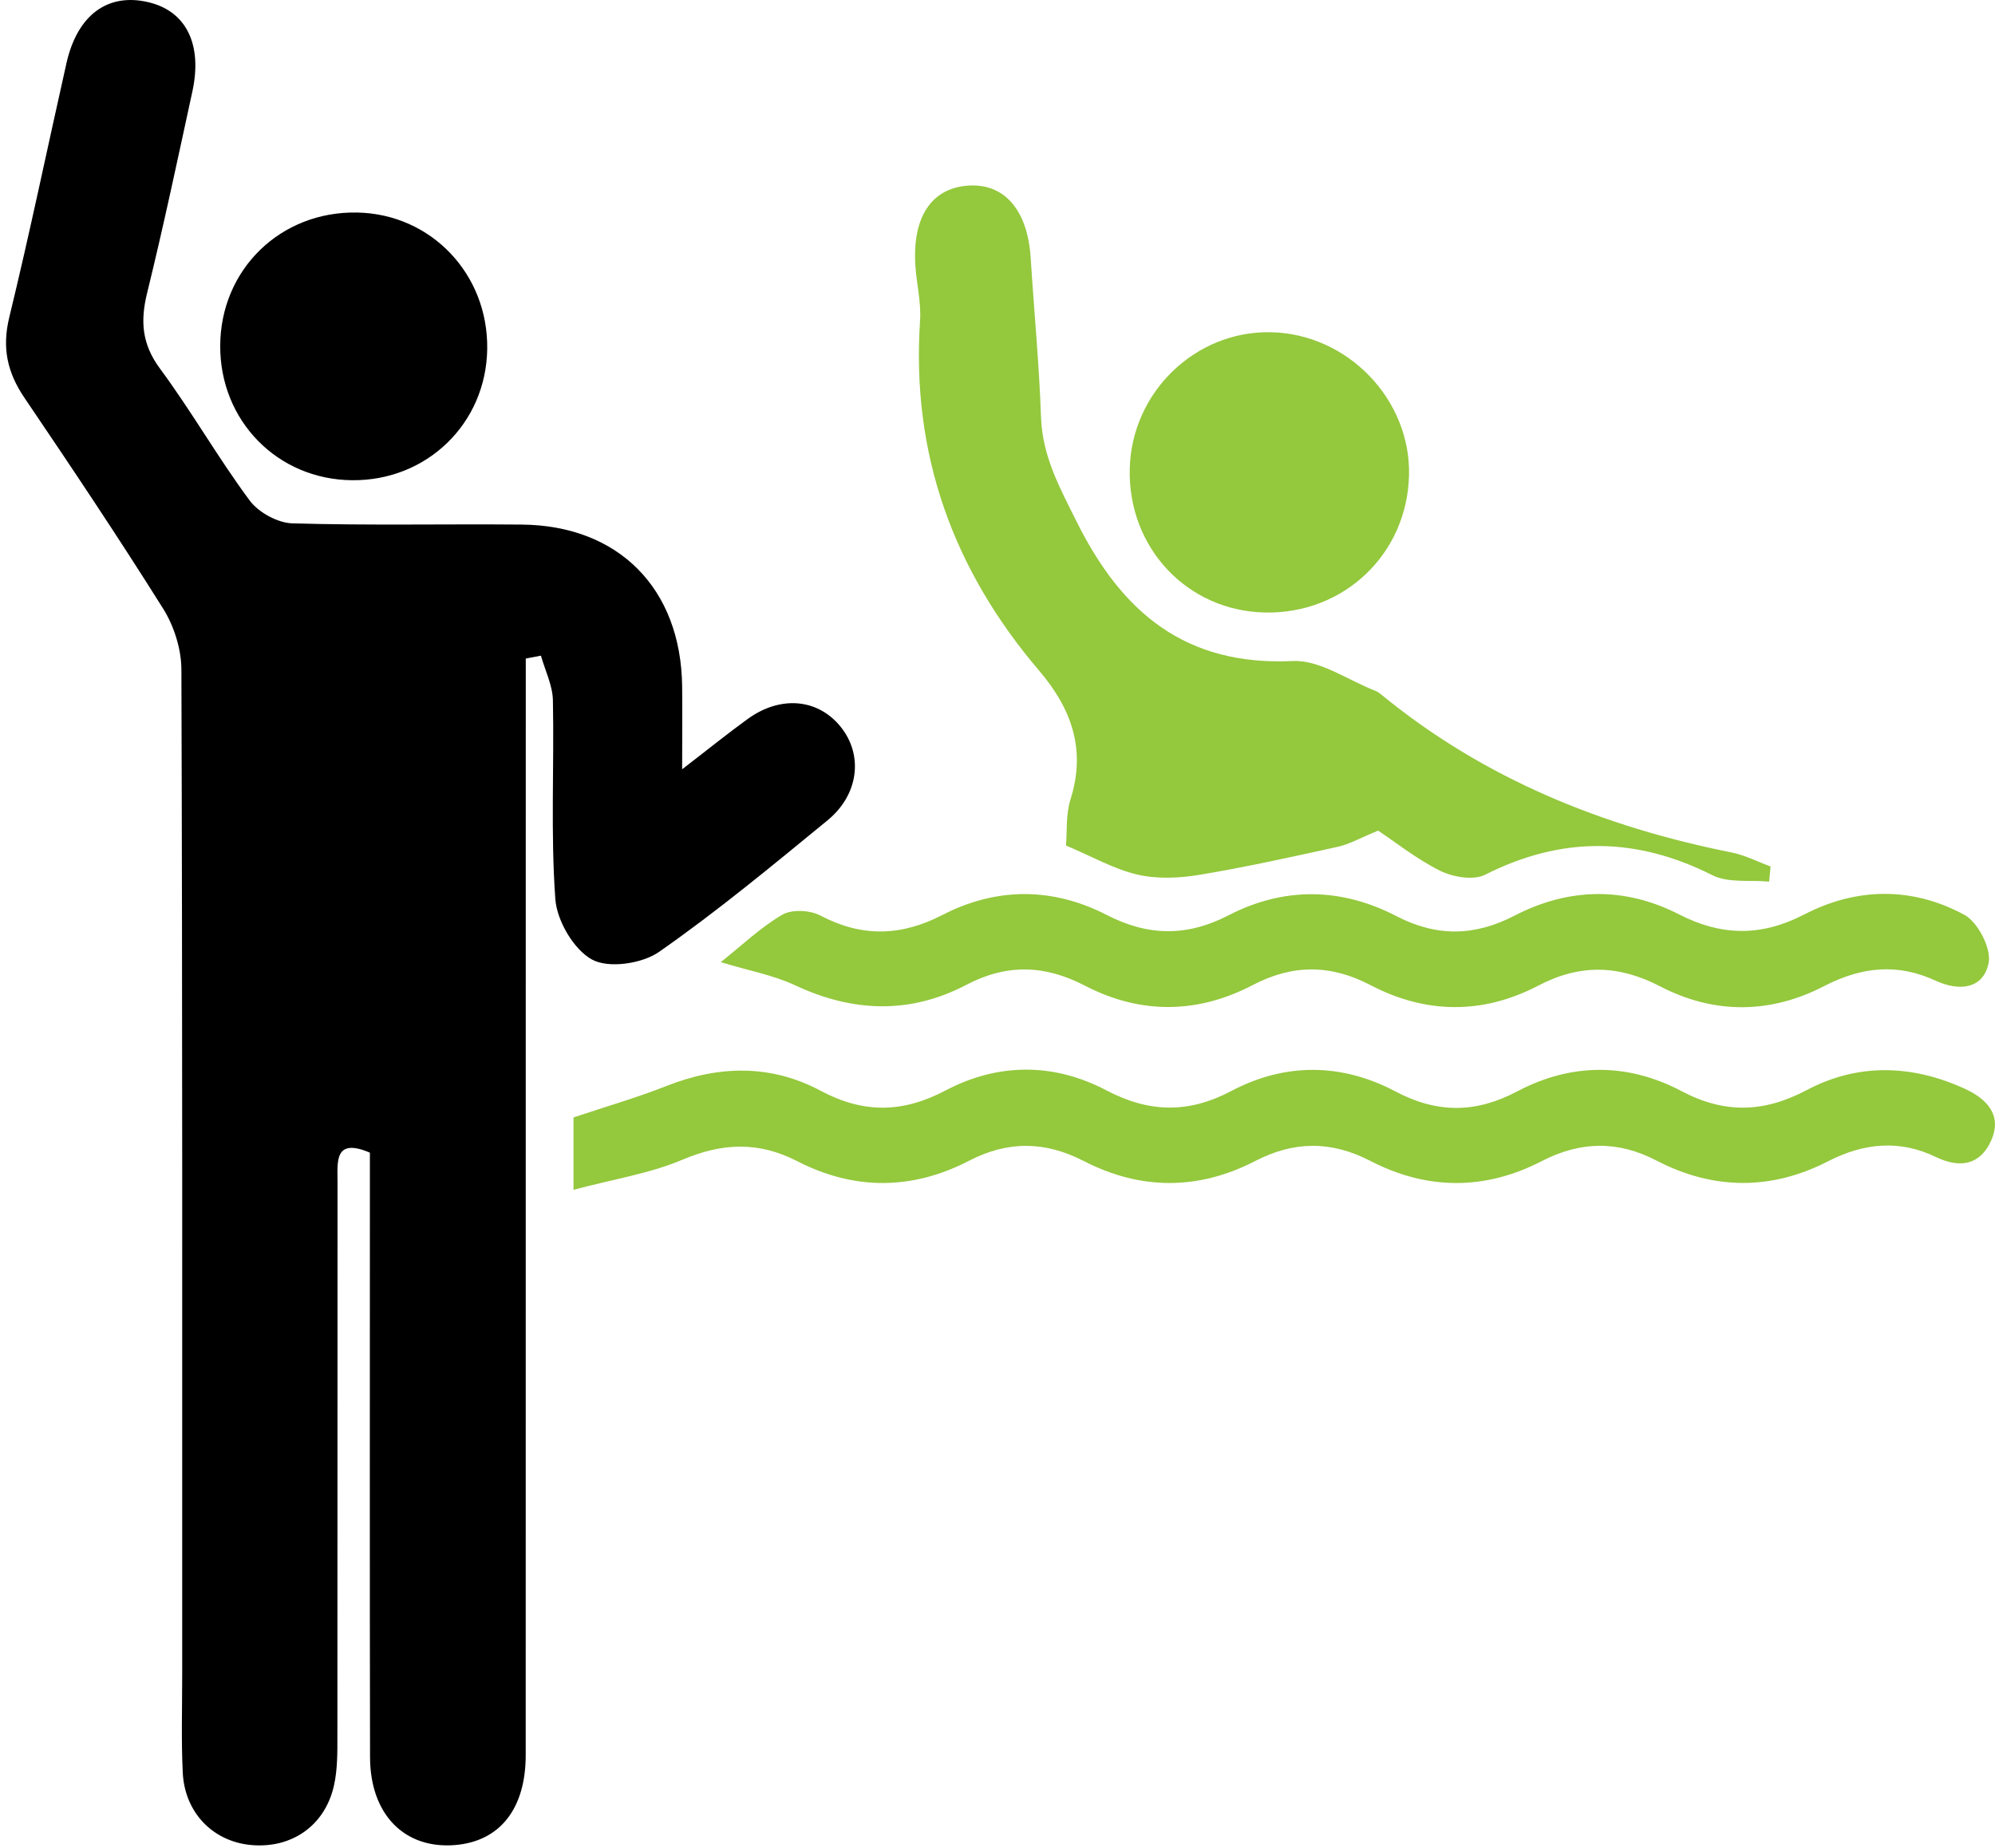
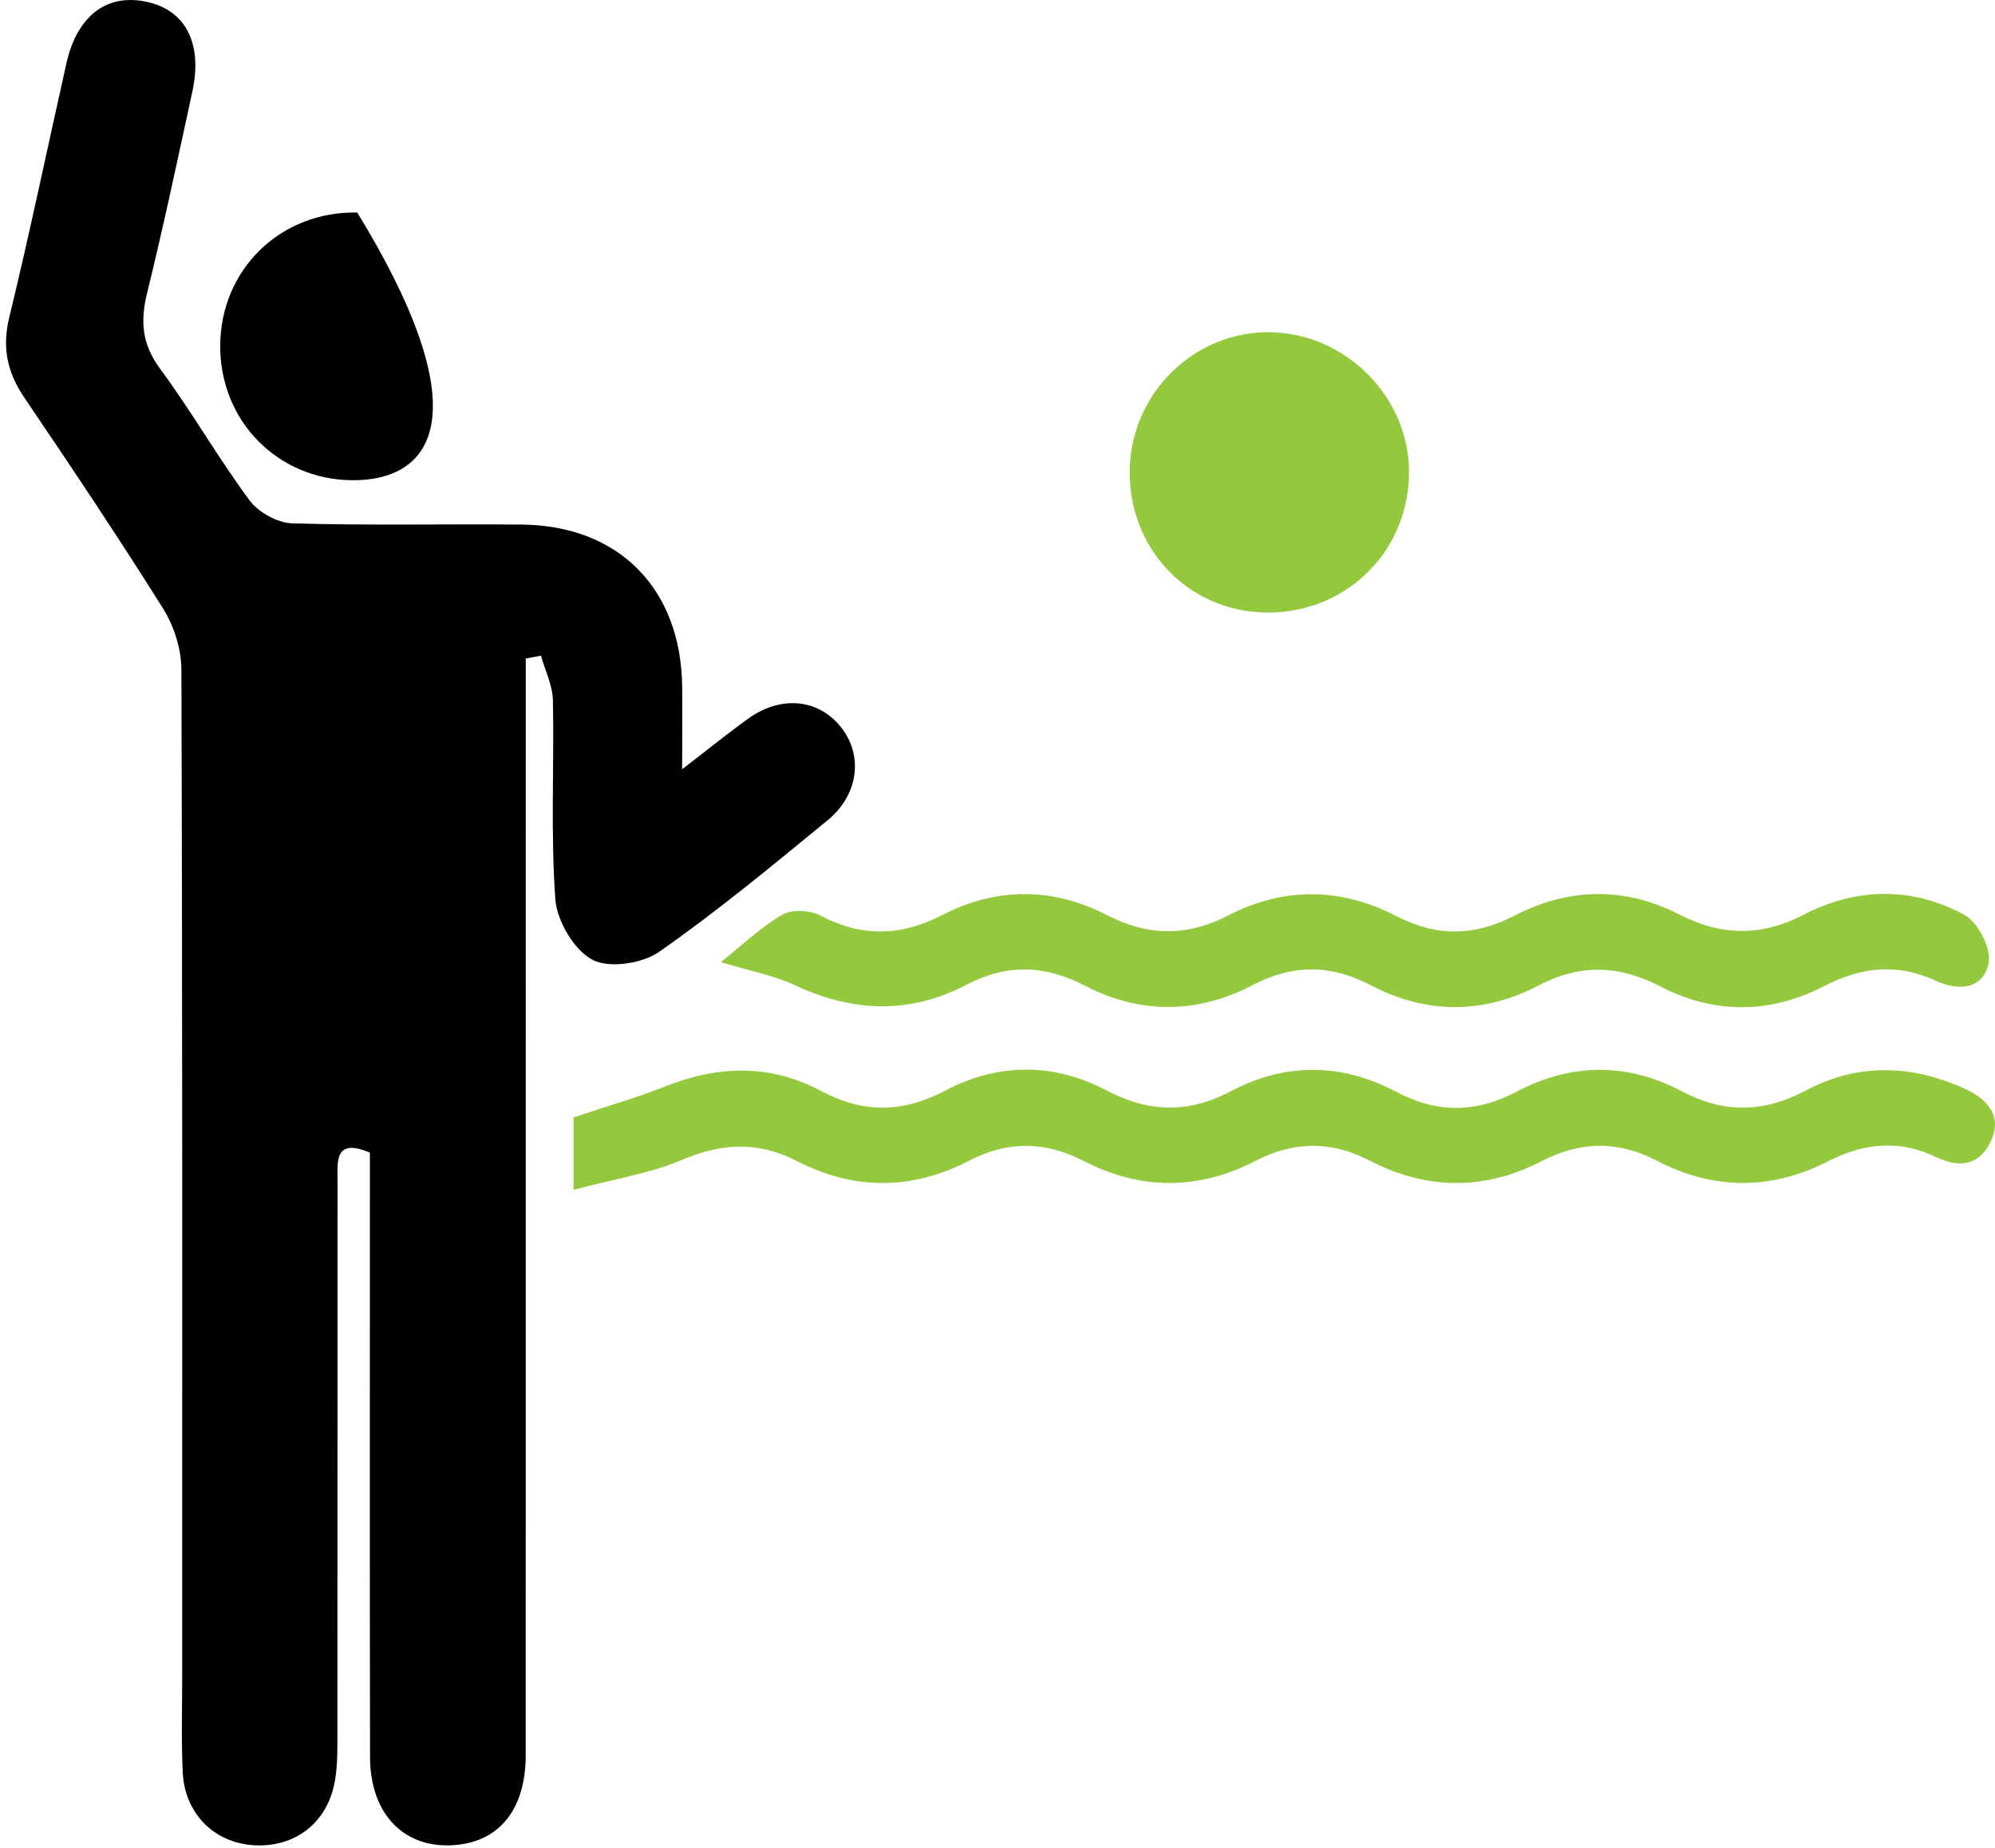
<svg xmlns="http://www.w3.org/2000/svg" width="68" height="63" viewBox="0 0 68 63" fill="none">
  <path d="M23.251 26.223C24.168 25.518 24.812 24.995 25.485 24.509C26.611 23.692 27.897 23.817 28.668 24.793C29.426 25.75 29.272 27.092 28.204 27.966C26.325 29.506 24.449 31.063 22.461 32.45C21.883 32.852 20.746 33.019 20.182 32.711C19.556 32.371 18.981 31.385 18.928 30.643C18.767 28.397 18.891 26.13 18.846 23.873C18.836 23.363 18.581 22.858 18.438 22.35C18.266 22.382 18.093 22.417 17.921 22.449C17.921 22.954 17.921 23.459 17.921 23.964C17.921 35.916 17.921 47.872 17.919 59.825C17.919 61.667 17.031 62.773 15.504 62.895C13.784 63.033 12.618 61.85 12.613 59.902C12.6 53.525 12.608 47.152 12.608 40.775C12.608 40.291 12.608 39.808 12.608 39.292C11.386 38.771 11.505 39.608 11.505 40.291C11.502 46.578 11.505 52.866 11.5 59.152C11.5 59.724 11.508 60.314 11.383 60.867C11.073 62.246 9.928 63.025 8.542 62.892C7.252 62.767 6.295 61.786 6.229 60.423C6.176 59.317 6.21 58.209 6.21 57.103C6.21 45.679 6.221 34.258 6.183 22.834C6.183 22.138 5.937 21.354 5.569 20.761C4.042 18.326 2.444 15.939 0.833 13.56C0.25 12.699 0.062 11.862 0.316 10.817C1.016 7.941 1.615 5.039 2.266 2.15C2.638 0.504 3.679 -0.256 5.065 0.077C6.342 0.38 6.907 1.509 6.557 3.12C6.059 5.408 5.577 7.702 5.017 9.977C4.779 10.94 4.832 11.724 5.452 12.564C6.528 14.018 7.429 15.604 8.508 17.058C8.81 17.468 9.462 17.824 9.963 17.84C12.565 17.917 15.17 17.858 17.776 17.882C21.086 17.909 23.208 20.059 23.251 23.387C23.261 24.221 23.251 25.053 23.251 26.228V26.223Z" fill="black" />
-   <path d="M46.976 28.314C46.353 28.57 45.992 28.779 45.606 28.864C44.037 29.21 42.468 29.558 40.886 29.821C40.194 29.936 39.441 29.97 38.768 29.813C37.97 29.627 37.228 29.199 36.335 28.822C36.375 28.352 36.325 27.764 36.489 27.246C37.029 25.542 36.515 24.147 35.418 22.86C32.487 19.423 31.056 15.474 31.361 10.921C31.401 10.309 31.244 9.687 31.202 9.071C31.09 7.409 31.74 6.421 32.988 6.328C34.234 6.235 35.029 7.162 35.132 8.797C35.246 10.607 35.421 12.417 35.484 14.23C35.532 15.561 36.12 16.622 36.698 17.784C38.246 20.891 40.411 22.706 44.069 22.533C44.991 22.491 45.947 23.19 46.886 23.551C46.965 23.583 47.037 23.642 47.106 23.697C50.601 26.557 54.645 28.184 59.029 29.061C59.482 29.152 59.911 29.375 60.351 29.537C60.335 29.71 60.317 29.88 60.301 30.053C59.652 29.991 58.912 30.108 58.369 29.835C55.767 28.522 53.23 28.5 50.625 29.816C50.227 30.018 49.531 29.901 49.093 29.686C48.272 29.276 47.538 28.689 46.978 28.317L46.976 28.314Z" fill="#94C83D" />
  <path d="M19.548 40.557V38.091C20.677 37.714 21.713 37.416 22.715 37.02C24.501 36.313 26.274 36.278 27.965 37.179C29.43 37.961 30.766 37.945 32.231 37.171C34.018 36.23 35.918 36.225 37.707 37.166C39.17 37.934 40.508 37.963 41.976 37.187C43.81 36.22 45.734 36.236 47.571 37.209C48.989 37.958 50.306 37.95 51.721 37.2C53.558 36.23 55.479 36.225 57.316 37.195C58.784 37.971 60.125 37.931 61.585 37.158C63.326 36.236 65.163 36.291 66.952 37.105C67.691 37.44 68.266 37.993 67.869 38.88C67.498 39.712 66.809 39.837 65.987 39.441C64.747 38.843 63.536 38.957 62.309 39.587C60.374 40.581 58.397 40.568 56.465 39.563C55.142 38.875 53.87 38.899 52.548 39.582C50.613 40.581 48.636 40.573 46.704 39.571C45.379 38.886 44.112 38.891 42.79 39.574C40.855 40.576 38.878 40.576 36.944 39.579C35.618 38.896 34.354 38.883 33.029 39.569C31.095 40.571 29.115 40.581 27.183 39.587C25.858 38.904 24.623 38.955 23.258 39.534C22.155 40.002 20.936 40.188 19.545 40.56L19.548 40.557Z" fill="#94C83D" />
  <path d="M24.564 32.801C25.28 32.232 25.919 31.618 26.663 31.182C26.989 30.991 27.61 31.023 27.962 31.209C29.375 31.951 30.705 31.921 32.123 31.19C33.962 30.241 35.878 30.241 37.72 31.188C39.135 31.916 40.455 31.935 41.876 31.201C43.763 30.226 45.71 30.252 47.595 31.228C48.968 31.94 50.261 31.919 51.626 31.212C53.465 30.257 55.381 30.223 57.223 31.166C58.688 31.916 60.037 31.929 61.5 31.172C63.292 30.244 65.187 30.226 66.957 31.185C67.416 31.435 67.877 32.325 67.784 32.814C67.609 33.723 66.774 33.798 65.979 33.431C64.675 32.825 63.446 32.958 62.181 33.612C60.342 34.566 58.429 34.579 56.59 33.625C55.177 32.891 53.857 32.854 52.437 33.596C50.552 34.582 48.607 34.571 46.723 33.585C45.355 32.87 44.062 32.865 42.692 33.583C40.807 34.566 38.865 34.579 36.978 33.599C35.613 32.889 34.32 32.849 32.947 33.567C31.018 34.579 29.07 34.51 27.098 33.585C26.361 33.24 25.532 33.091 24.567 32.798L24.564 32.801Z" fill="#94C83D" />
  <path d="M43.13 20.88C40.469 20.832 38.436 18.669 38.508 15.968C38.577 13.372 40.736 11.28 43.305 11.325C45.926 11.37 48.093 13.613 48.027 16.21C47.958 18.884 45.814 20.928 43.13 20.88Z" fill="#94C83D" />
-   <path d="M11.998 16.37C9.457 16.346 7.495 14.342 7.506 11.785C7.517 9.183 9.565 7.192 12.178 7.245C14.696 7.295 16.644 9.342 16.607 11.899C16.57 14.435 14.55 16.396 11.998 16.37Z" fill="black" />
+   <path d="M11.998 16.37C9.457 16.346 7.495 14.342 7.506 11.785C7.517 9.183 9.565 7.192 12.178 7.245C16.57 14.435 14.55 16.396 11.998 16.37Z" fill="black" />
</svg>